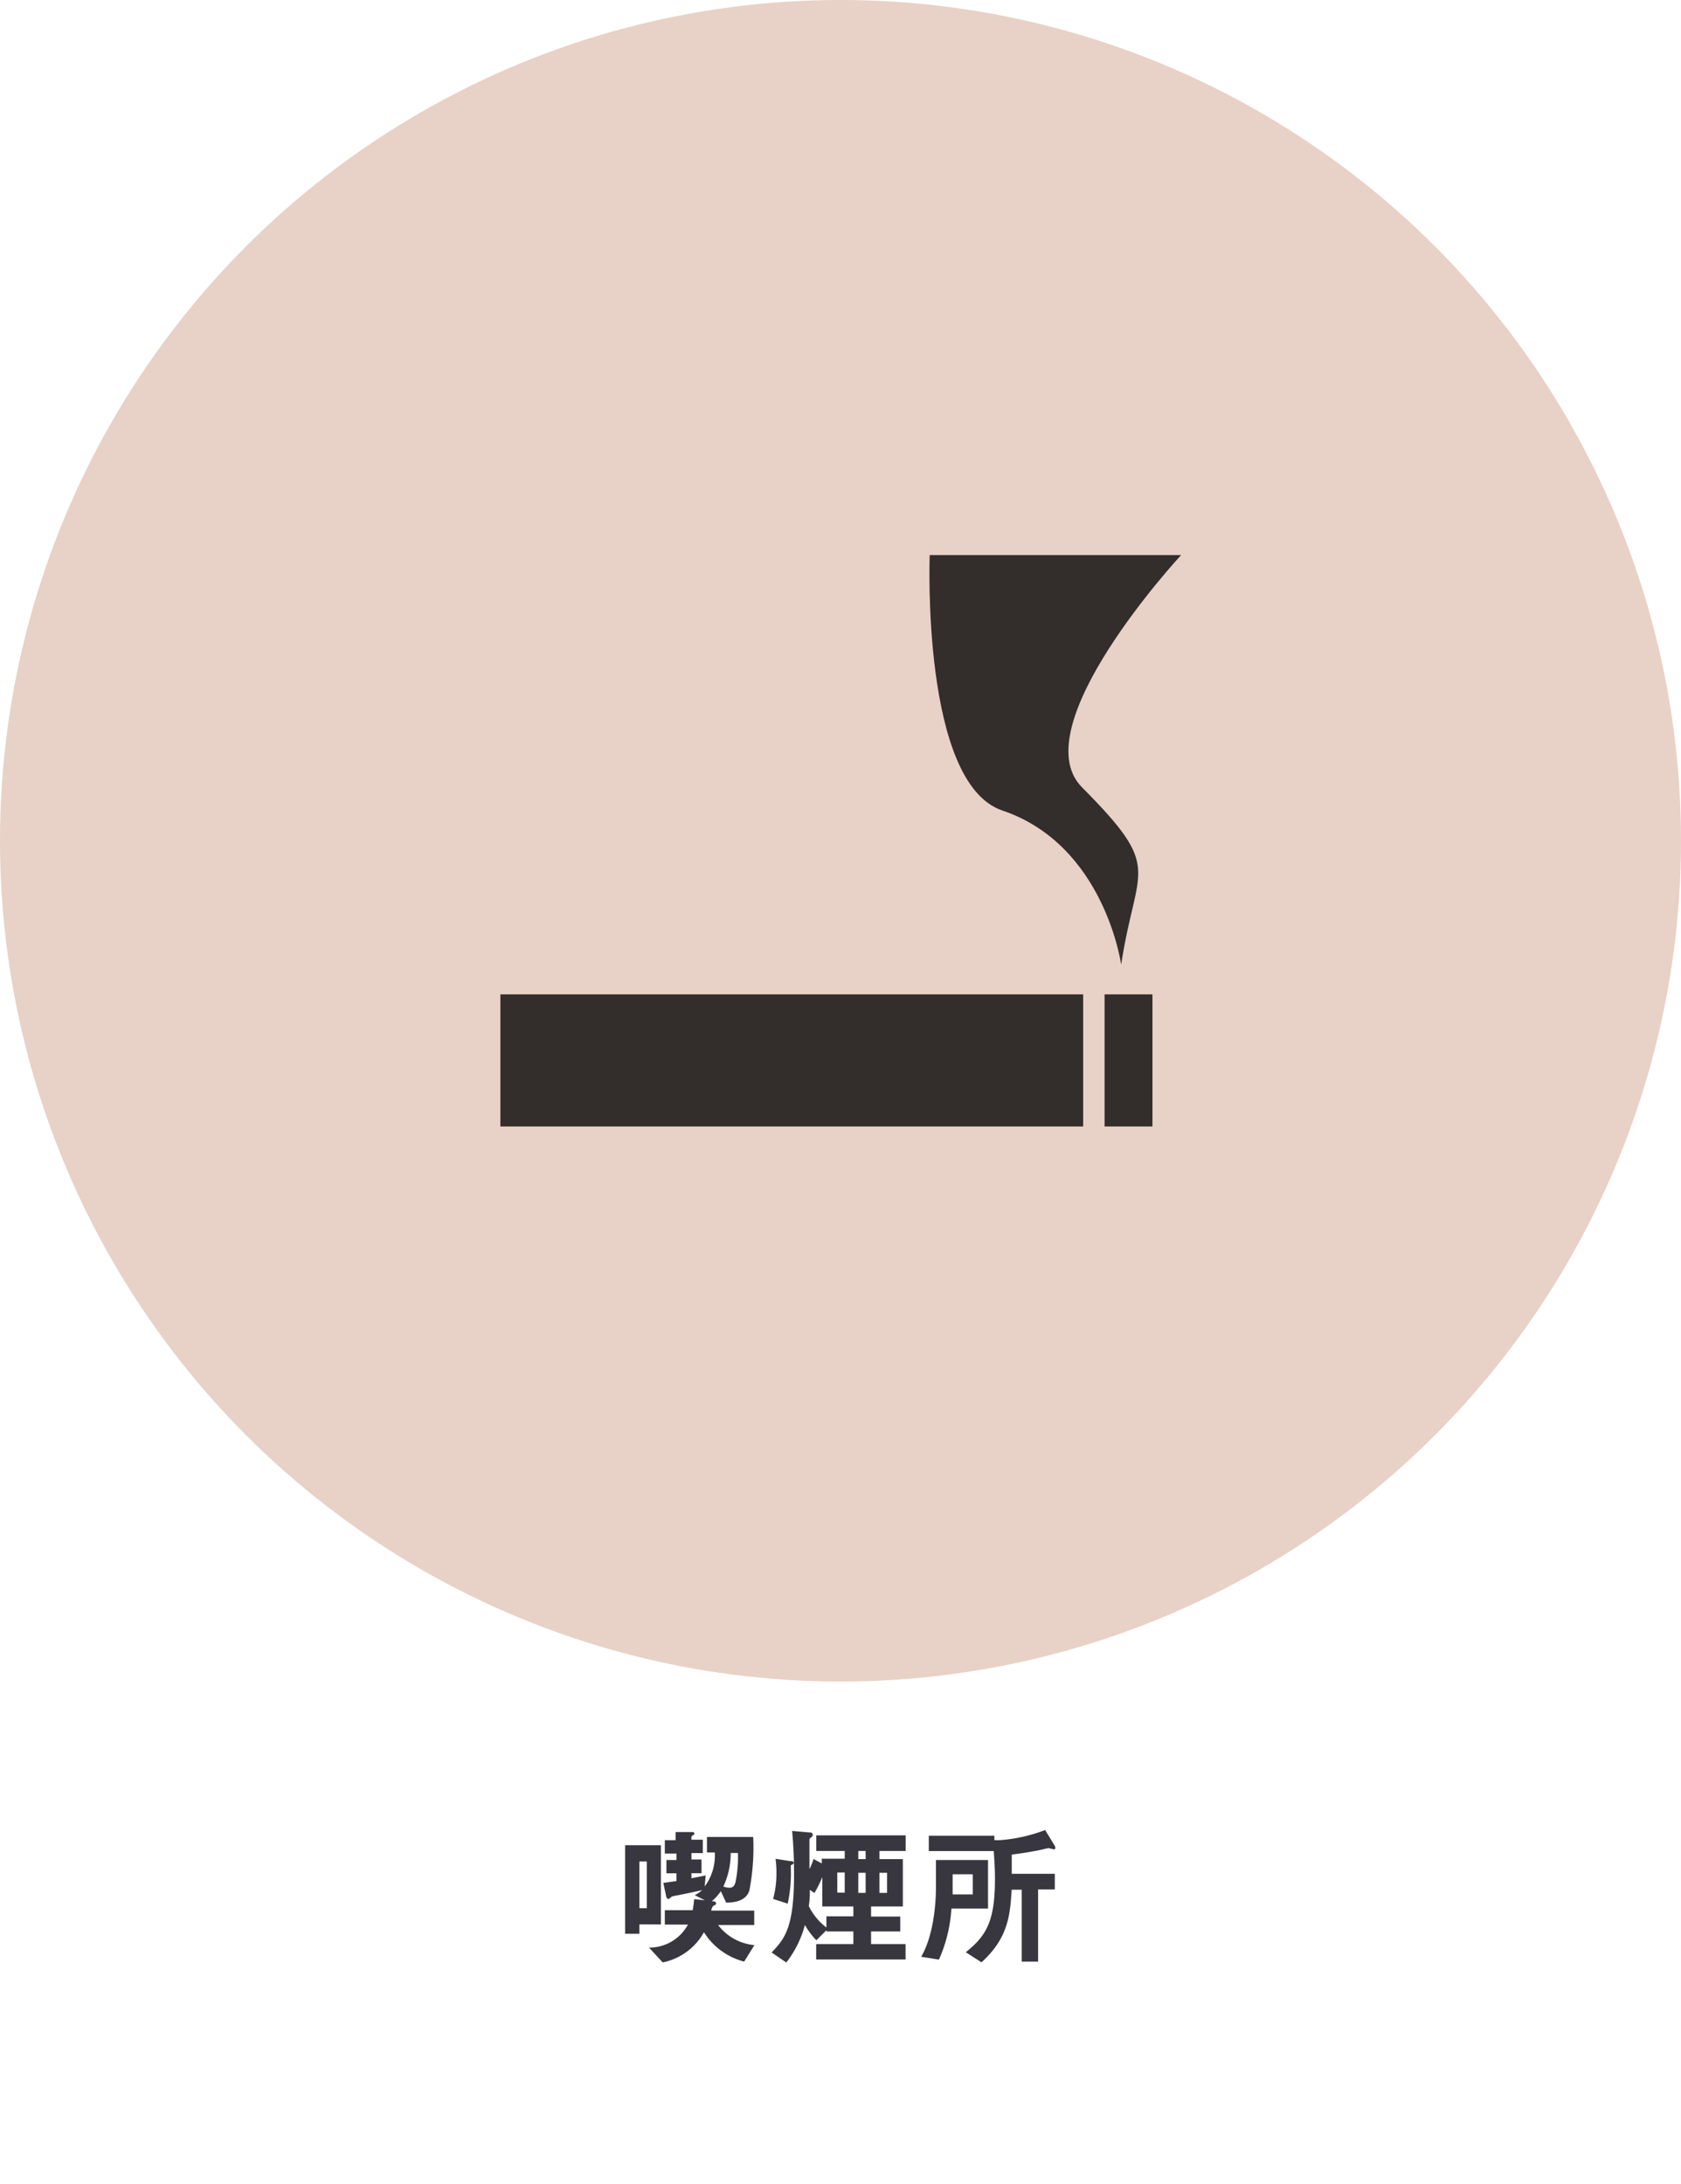
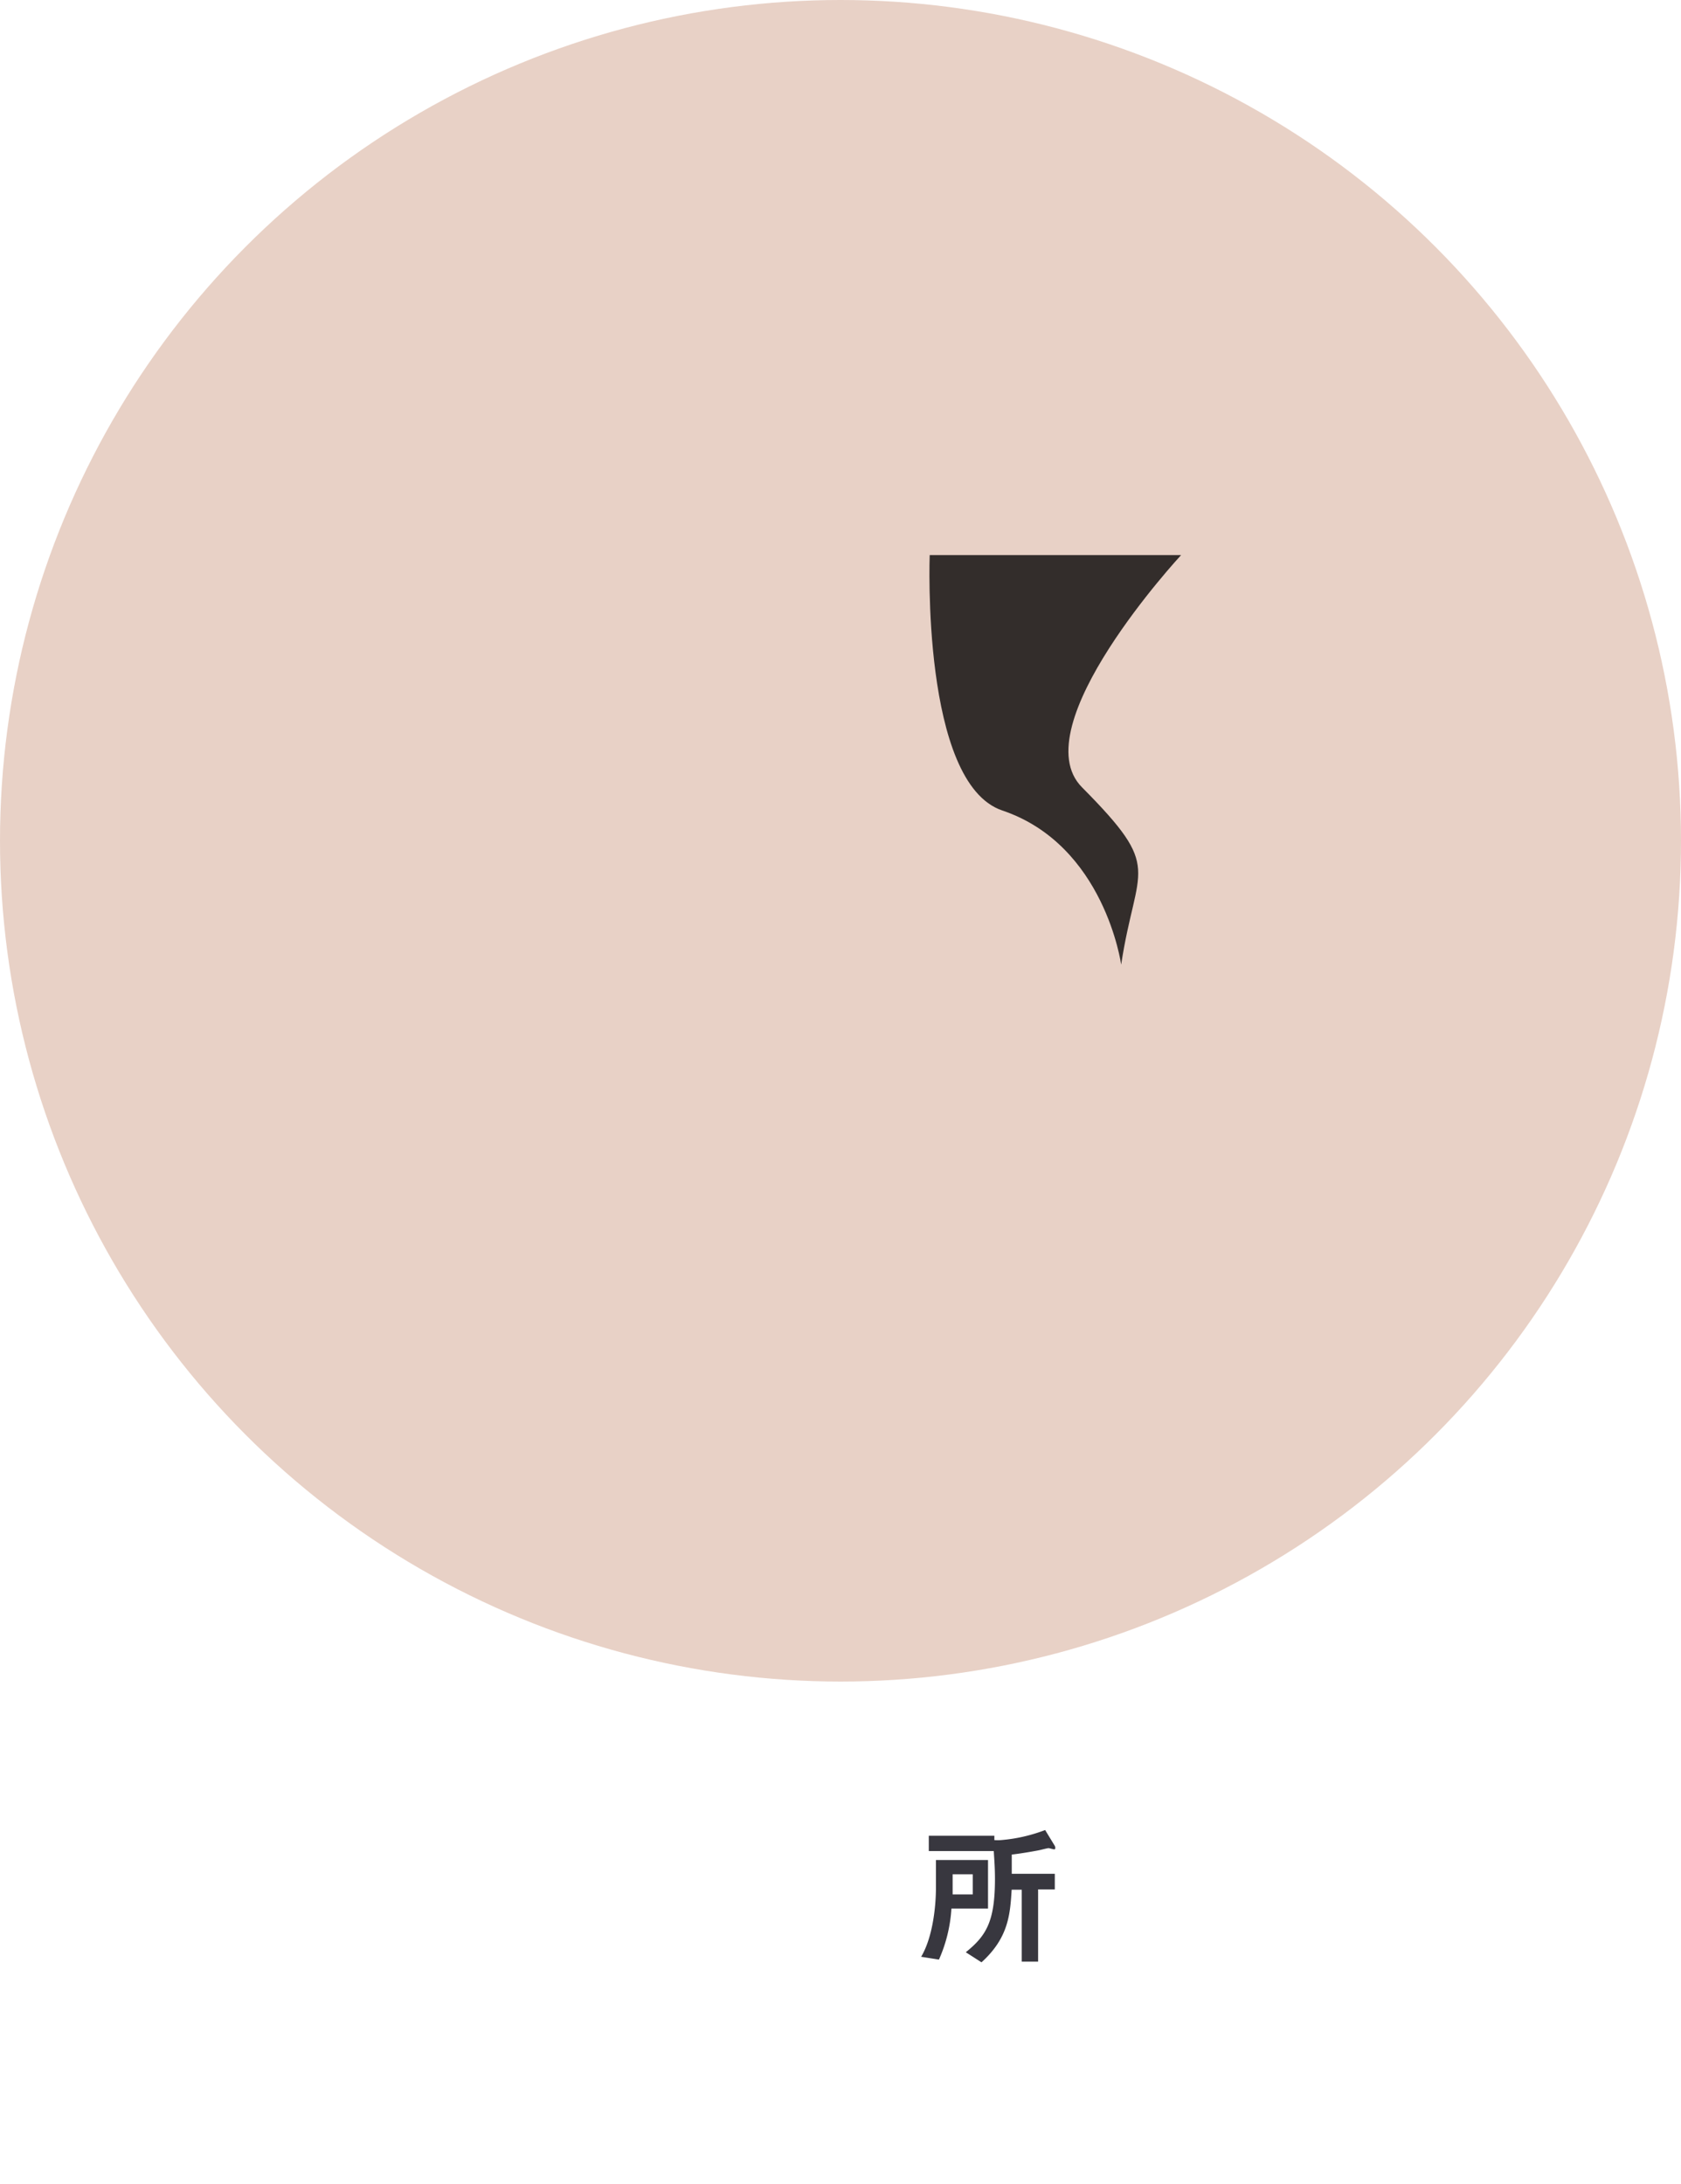
<svg xmlns="http://www.w3.org/2000/svg" viewBox="0 0 167.16 217.13">
  <defs>
    <style>.cls-1{fill:#e8d1c6;}.cls-2{fill:#38373f;}.cls-3{fill:#332d2b;}</style>
  </defs>
  <g id="レイヤー_1" data-name="レイヤー 1">
    <circle class="cls-1" cx="83.58" cy="83.58" r="83.58" />
-     <path class="cls-2" d="M63.58,191.3v.93H62.16v-8.8h3.56v7.87Zm.74-6.25h-.74v4.64h.74ZM74,195A6.72,6.72,0,0,1,70,192.08a6.06,6.06,0,0,1-4.1,3l-1.36-1.47a4.38,4.38,0,0,0,3.87-2.29h-2.3v-1.43h2.77a10.74,10.74,0,0,0,.15-1.1l1.06.11-1-.5a4.51,4.51,0,0,0,.74-.51c-.23.06-1.54.34-2.44.52-.07,0-.45.08-.54.11s-.32.26-.39.26-.18-.12-.2-.21l-.3-1.39,1.31-.19v-.77h-1V184.9h1v-.64H66.11v-1.33h1.07v-.81l1.55,0c.18,0,.32,0,.32.15s-.12.15-.14.16-.15.11-.15.18v.27h1.13v1.33H68.76v.64h1v1.36h-1v.5c.42-.08,1.17-.22,1.41-.28l-.09,1.1a5.19,5.19,0,0,0,1-3.38h-.78v-1.54H74.9a22.52,22.52,0,0,1-.38,5.31c-.36,1.16-1.7,1.21-2.31,1.22L71.68,188a4.81,4.81,0,0,1-.9,1c.16,0,.42,0,.42.19s-.09.17-.2.23-.19.15-.28.51H75v1.43H71.41a5.09,5.09,0,0,0,3.61,2Zm-1.34-10.8a7.77,7.77,0,0,1-.73,3.34,2.07,2.07,0,0,0,.58.12c.42,0,.54-.24.63-.57a12.31,12.31,0,0,0,.24-2.89Z" />
-     <path class="cls-2" d="M87.45,184v.81h2.33v4.71H86.62v1h2.9V192h-2.9v1.26h3.43v1.53H81.16v-1.53h3.7V192H82.18v-.12l-1,1a7.4,7.4,0,0,1-1.14-1.52,10.44,10.44,0,0,1-1.85,3.73l-1.46-1c1.31-1.36,2.23-2.49,2.23-7.69,0-2.21-.11-3.49-.19-4.39l1.66.15c.2,0,.39,0,.39.24a.27.27,0,0,1-.15.24c-.18.13-.18.13-.18.49,0,.06,0,.2,0,.43,0,.75,0,2,0,2.24a5.65,5.65,0,0,0,.41-1l.82.44v-.47H84V184H81.17v-1.55h8.89V184Zm-8.82,1.46a14.14,14.14,0,0,1-.3,3.78l-1.45-.47a9.61,9.61,0,0,0,.33-2.6,9.79,9.79,0,0,0-.09-1.39l1.46.23c.29,0,.35.09.35.18S78.73,185.39,78.63,185.43Zm6.23,4.06H81.77v-2.92a12.26,12.26,0,0,1-.78,1.58l-.46-.31c0,.52,0,.92-.1,1.61a5.92,5.92,0,0,0,1.75,2.13v-1.11h2.68ZM84,186.14h-.74v2H84ZM86.08,184h-.73v.81h.73Zm0,2.17h-.73v2h.73Zm2.13,0h-.76v2h.76Z" />
    <path class="cls-2" d="M94.61,189.73a14.65,14.65,0,0,1-1.24,5.07l-1.77-.28c1.23-2.08,1.47-5.3,1.47-6.83V184.9h5.18v4.83Zm10.21-5.89c-.09,0-.46-.12-.56-.12s-.79.18-.94.21-1.58.3-2.71.43c0,.92,0,1.66,0,1.91h4.28v1.55h-1.66V195H101.6v-7.15h-1c-.15,2.4-.29,4.77-3,7.22l-1.56-1c2-1.62,2.9-3,2.9-7.28,0-1.07-.06-1.84-.12-2.78H92.36v-1.52h6.52v.43a4.89,4.89,0,0,0,.66,0,15.82,15.82,0,0,0,4.39-1l.95,1.56a.42.42,0,0,1,.06.2C104.94,183.82,104.9,183.84,104.82,183.84Zm-8.09,2.48h-2c0,1.05,0,1.19,0,2h2Z" />
-     <rect class="cls-3" x="49.76" y="98.85" width="57.95" height="13.13" />
-     <rect class="cls-3" x="109.84" y="98.85" width="4.76" height="13.13" />
    <path class="cls-3" d="M111.49,95.89S109.85,84,99.67,80.57c-8.08-2.73-7.22-25.39-7.22-25.39h25s-15.85,17.08-9.85,23.09C115.76,86.5,113,85.93,111.49,95.89Z" />
  </g>
</svg>